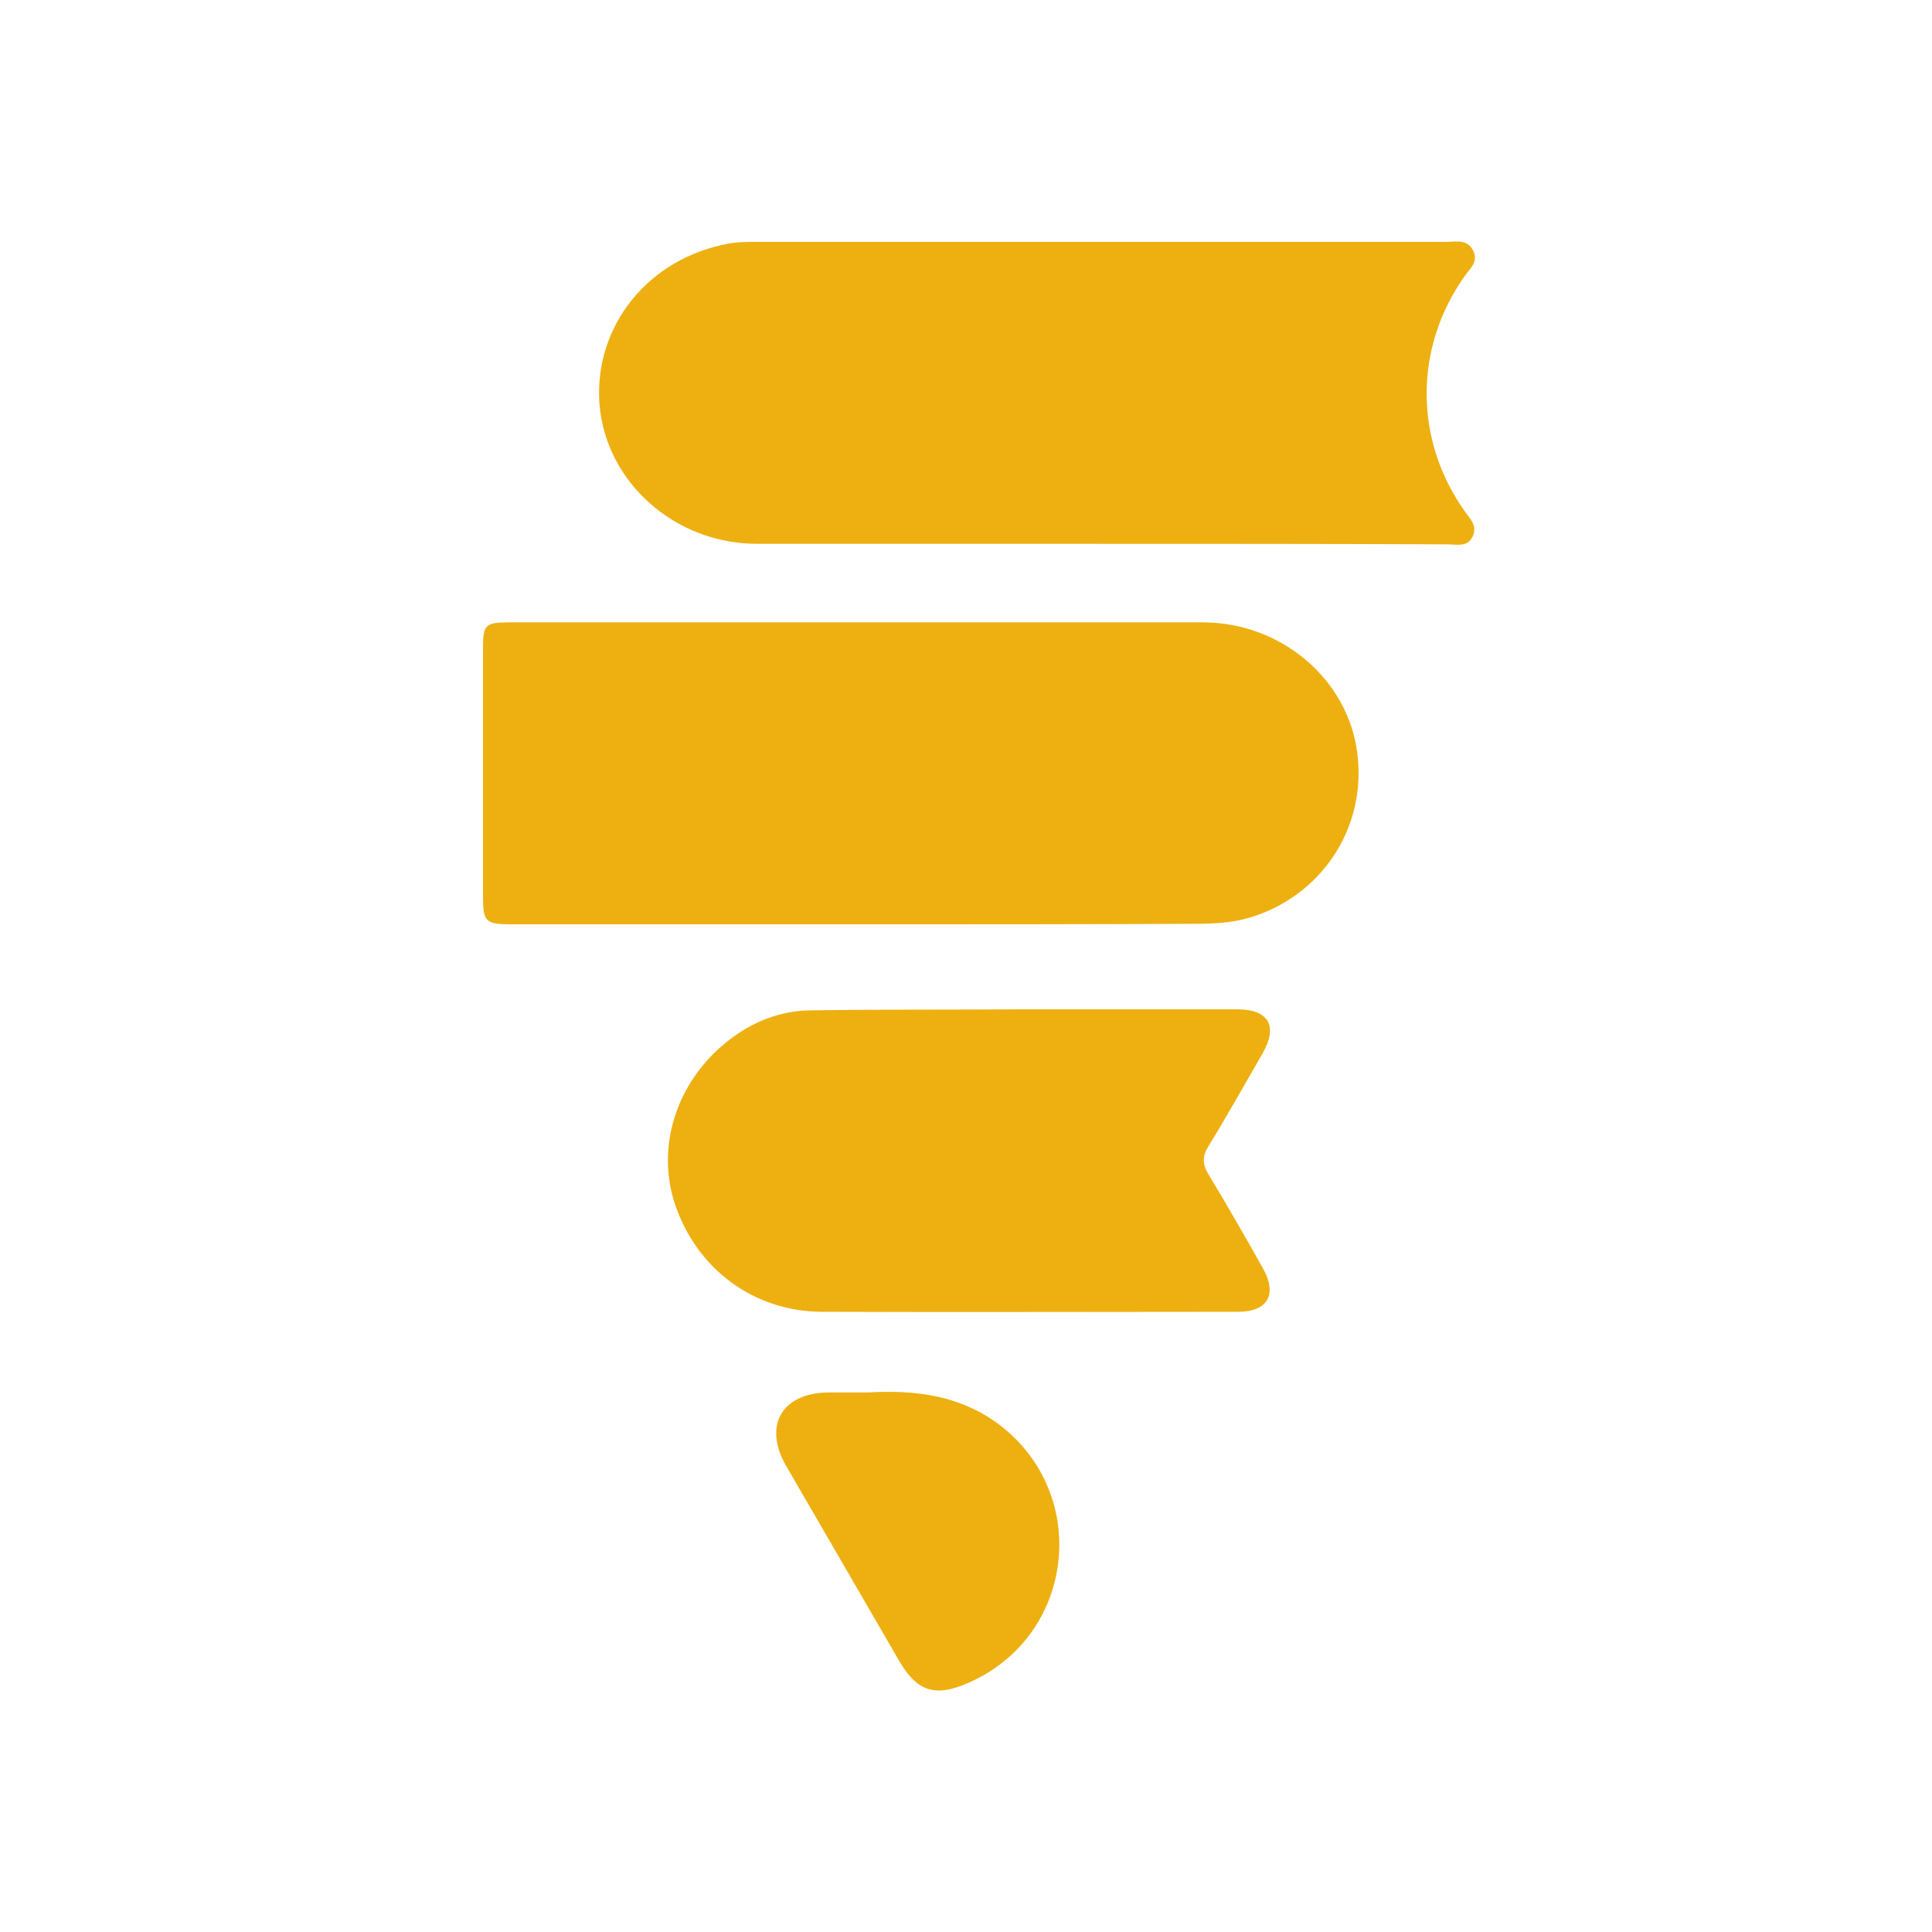
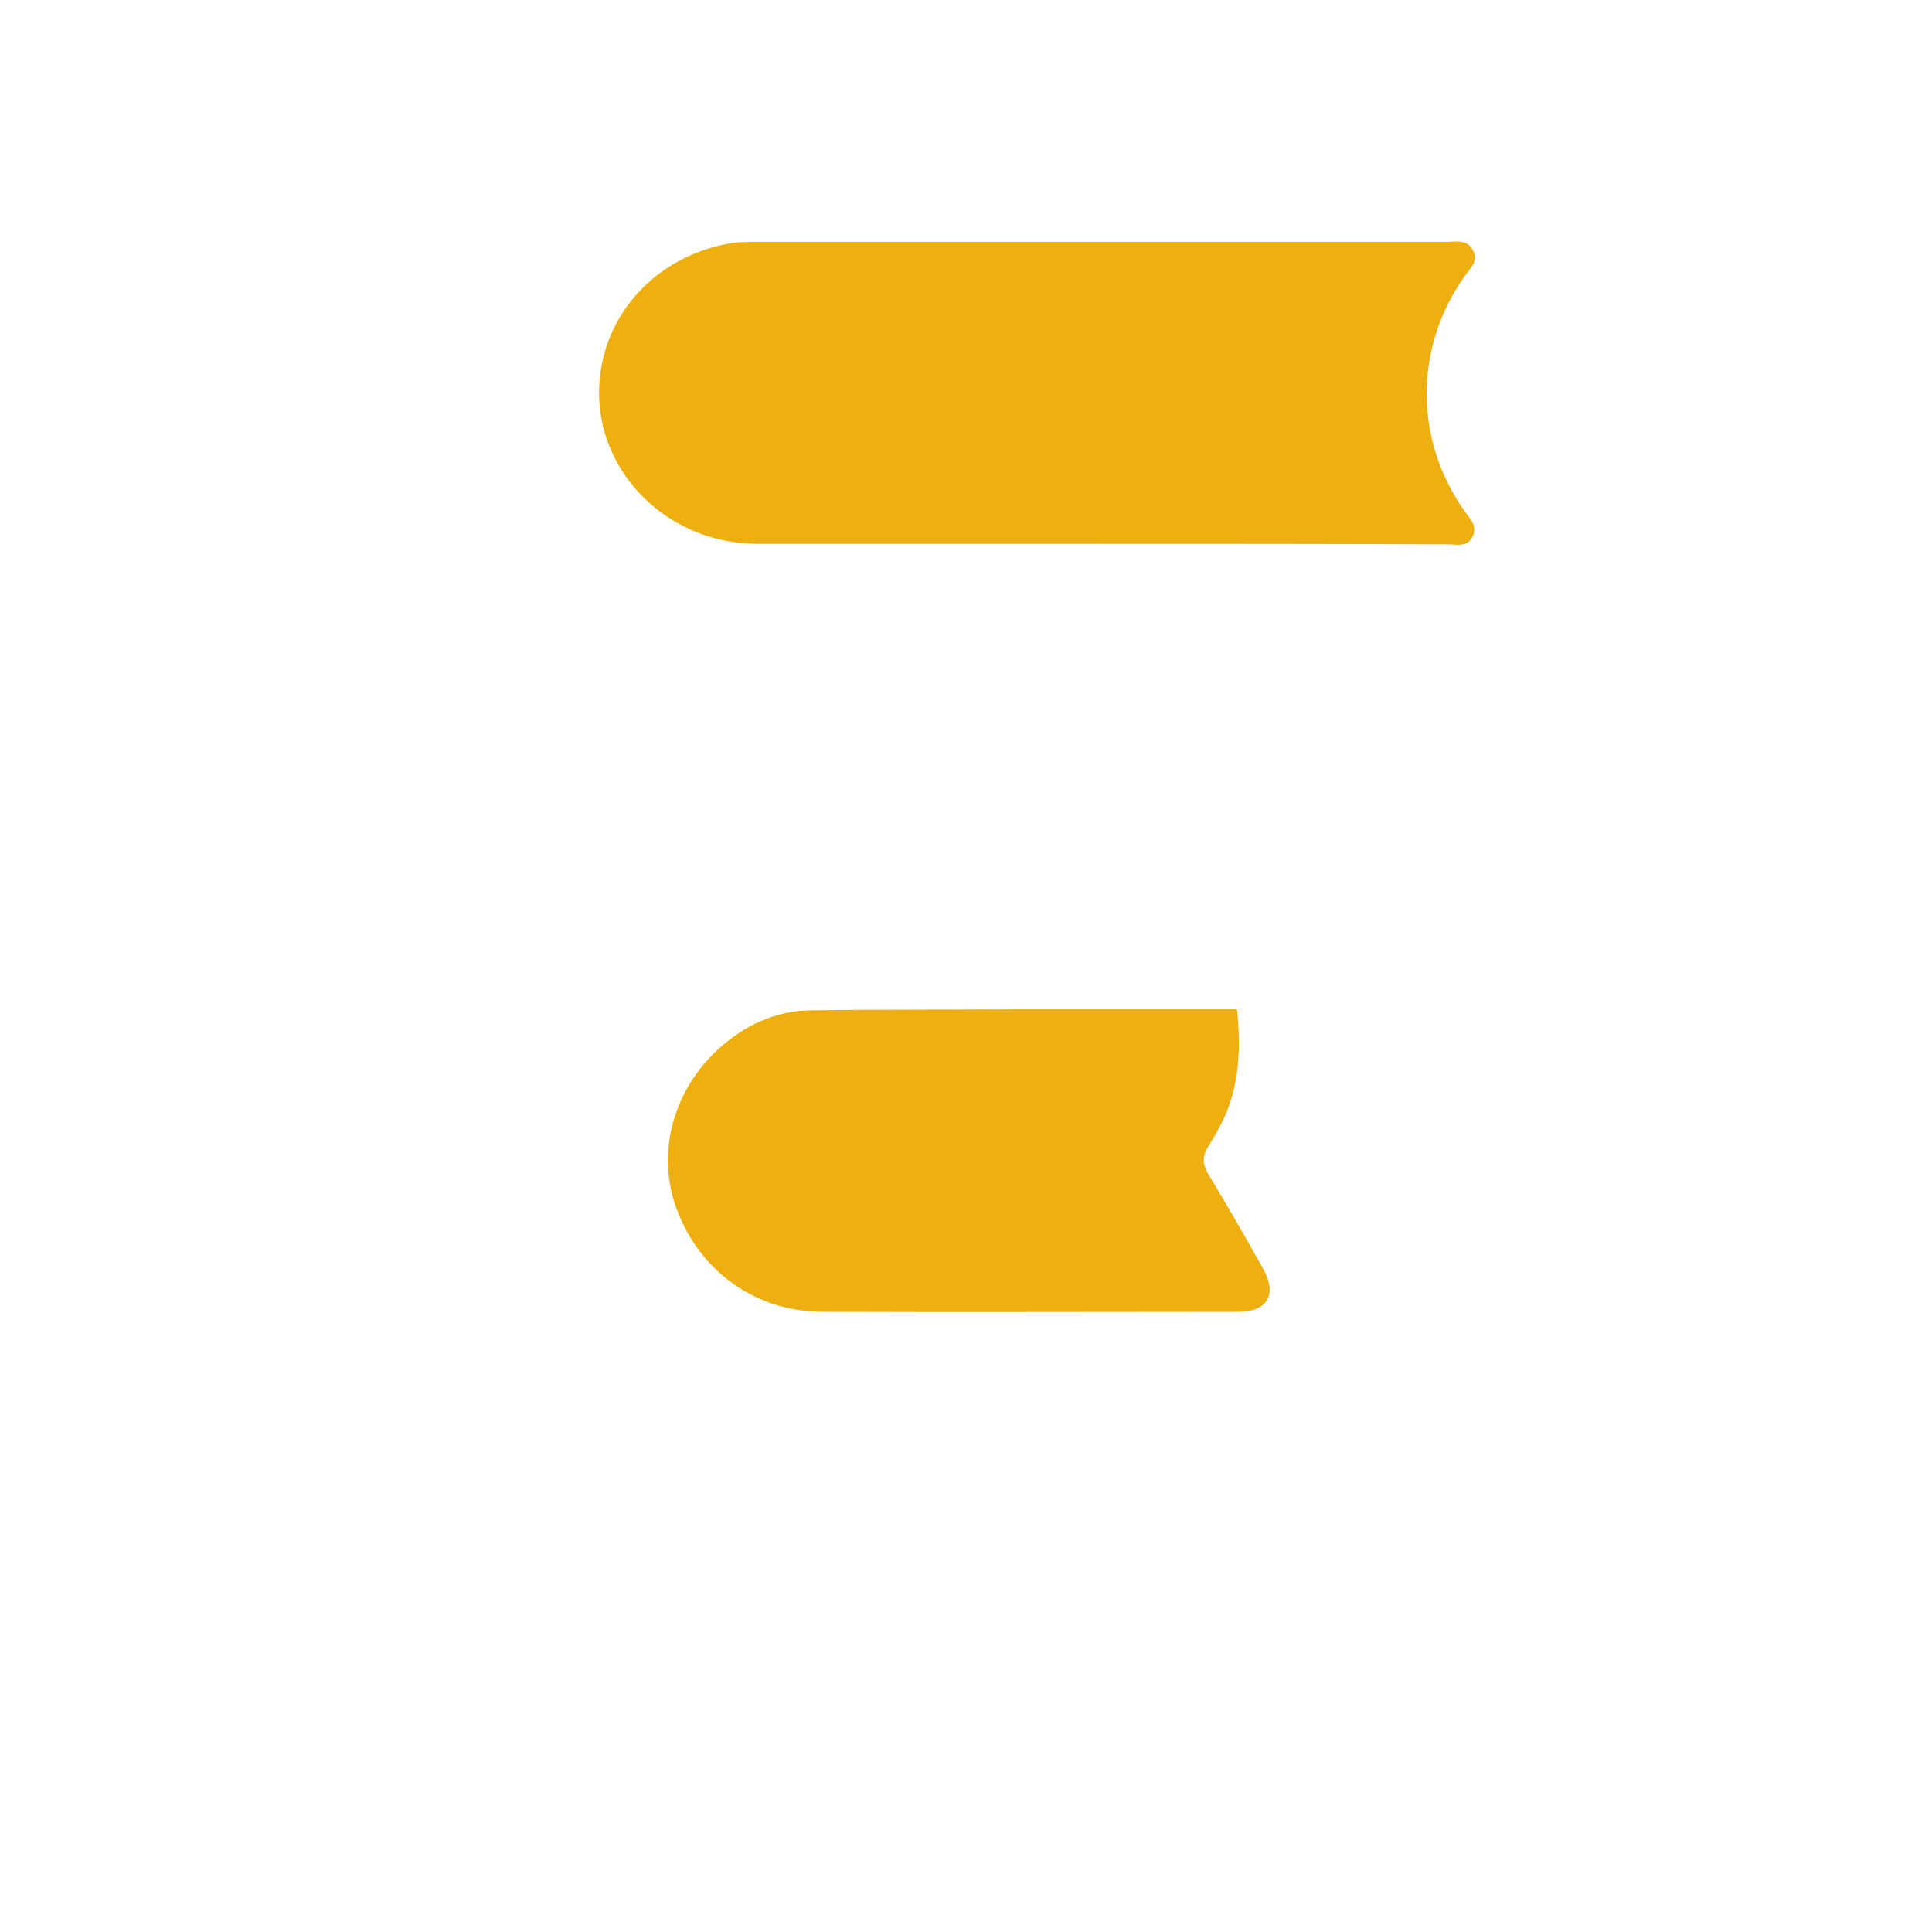
<svg xmlns="http://www.w3.org/2000/svg" width="48" height="48" viewBox="0 0 48 48" fill="none">
-   <rect width="48" height="48" fill="white" />
-   <path d="M21.321 22.965C18.453 22.965 15.585 22.965 12.717 22.965C12.053 22.965 12 22.898 12 22.261C12 20.216 12 18.171 12 16.113C12 15.516 12.053 15.463 12.664 15.463C18.4 15.463 24.149 15.463 29.885 15.463C31.836 15.463 33.496 16.884 33.722 18.716C33.961 20.561 32.832 22.274 31.026 22.805C30.602 22.925 30.177 22.951 29.738 22.951C26.924 22.965 24.122 22.965 21.321 22.965Z" fill="#EDB010" />
  <path d="M27.216 13.511C24.414 13.511 21.613 13.511 18.811 13.511C16.767 13.511 15.054 11.984 14.894 10.046C14.748 8.107 16.103 6.408 18.121 6.049C18.346 6.009 18.585 6.009 18.825 6.009C24.534 6.009 30.243 6.009 35.939 6.009C36.178 6.009 36.457 5.93 36.603 6.235C36.736 6.501 36.523 6.673 36.39 6.859C35.129 8.638 35.129 10.922 36.39 12.701C36.523 12.887 36.709 13.06 36.59 13.325C36.457 13.604 36.191 13.524 35.979 13.524C33.058 13.511 30.137 13.511 27.216 13.511Z" fill="#EDB010" />
-   <path d="M25.423 25.076C27.189 25.076 28.955 25.076 30.734 25.076C31.518 25.076 31.757 25.487 31.372 26.164C30.92 26.948 30.482 27.731 30.017 28.488C29.871 28.727 29.871 28.913 30.017 29.165C30.482 29.935 30.933 30.718 31.372 31.502C31.743 32.152 31.504 32.591 30.761 32.591C27.309 32.591 23.857 32.604 20.404 32.591C18.718 32.577 17.324 31.528 16.78 29.948C16.289 28.514 16.793 26.895 18.055 25.886C18.665 25.394 19.382 25.102 20.166 25.102C21.918 25.076 23.671 25.089 25.423 25.076Z" fill="#EDB010" />
-   <path d="M21.573 34.595C22.741 34.529 23.857 34.662 24.839 35.405C27.11 37.145 26.698 40.65 24.069 41.805C23.233 42.177 22.781 42.031 22.33 41.247C21.4 39.641 20.458 38.021 19.528 36.414C18.957 35.419 19.422 34.609 20.577 34.595C20.909 34.595 21.241 34.595 21.573 34.595Z" fill="#EDB010" />
+   <path d="M25.423 25.076C27.189 25.076 28.955 25.076 30.734 25.076C30.92 26.948 30.482 27.731 30.017 28.488C29.871 28.727 29.871 28.913 30.017 29.165C30.482 29.935 30.933 30.718 31.372 31.502C31.743 32.152 31.504 32.591 30.761 32.591C27.309 32.591 23.857 32.604 20.404 32.591C18.718 32.577 17.324 31.528 16.78 29.948C16.289 28.514 16.793 26.895 18.055 25.886C18.665 25.394 19.382 25.102 20.166 25.102C21.918 25.076 23.671 25.089 25.423 25.076Z" fill="#EDB010" />
</svg>